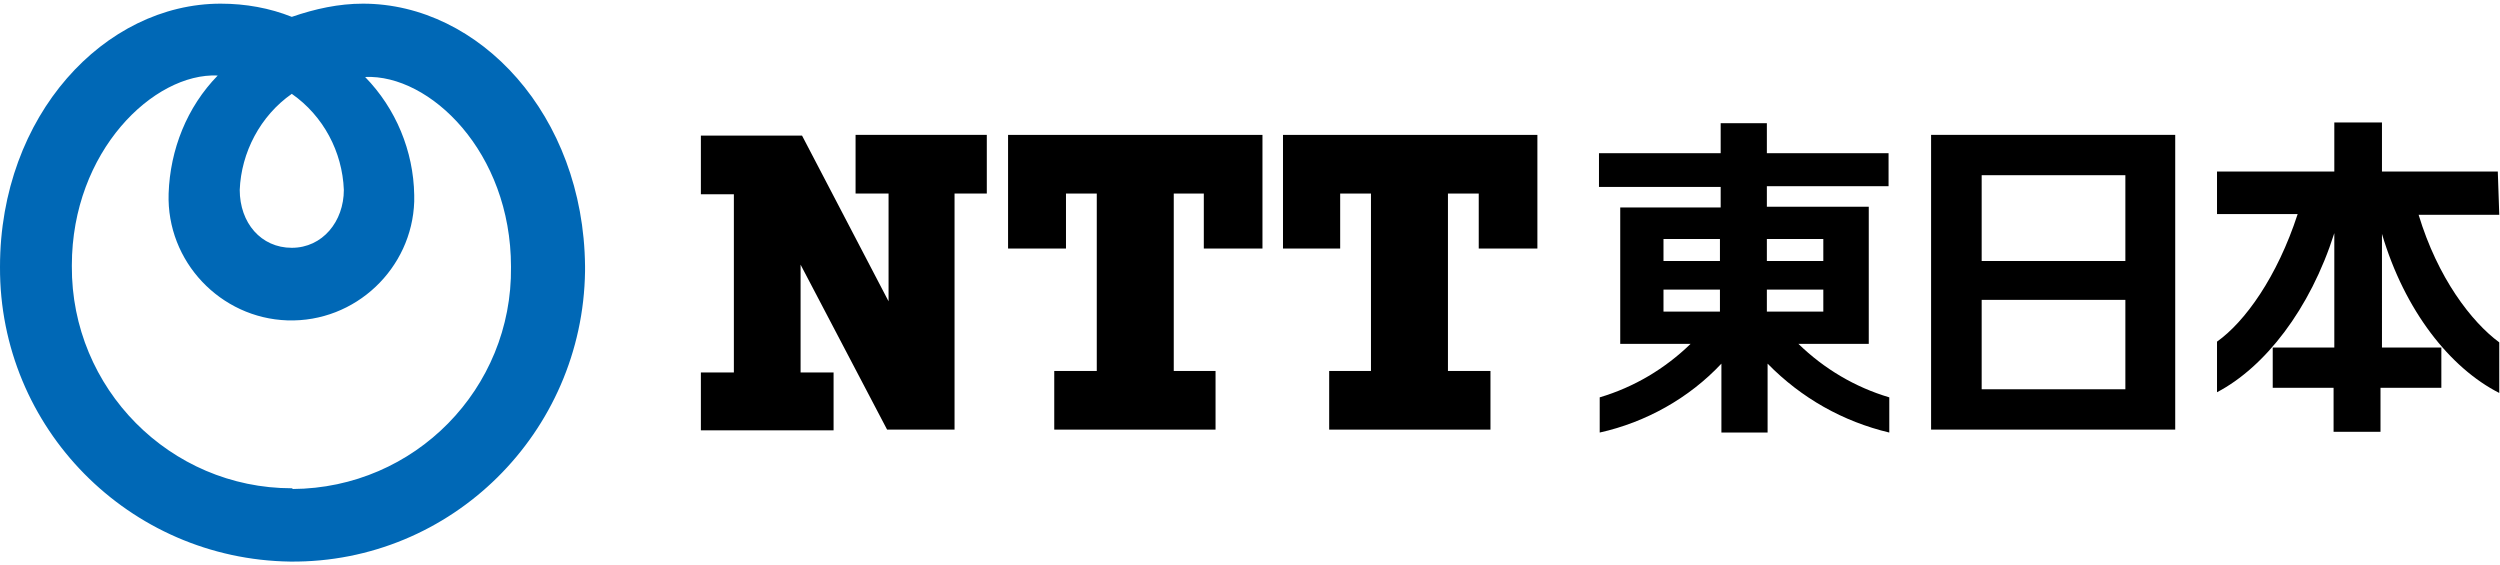
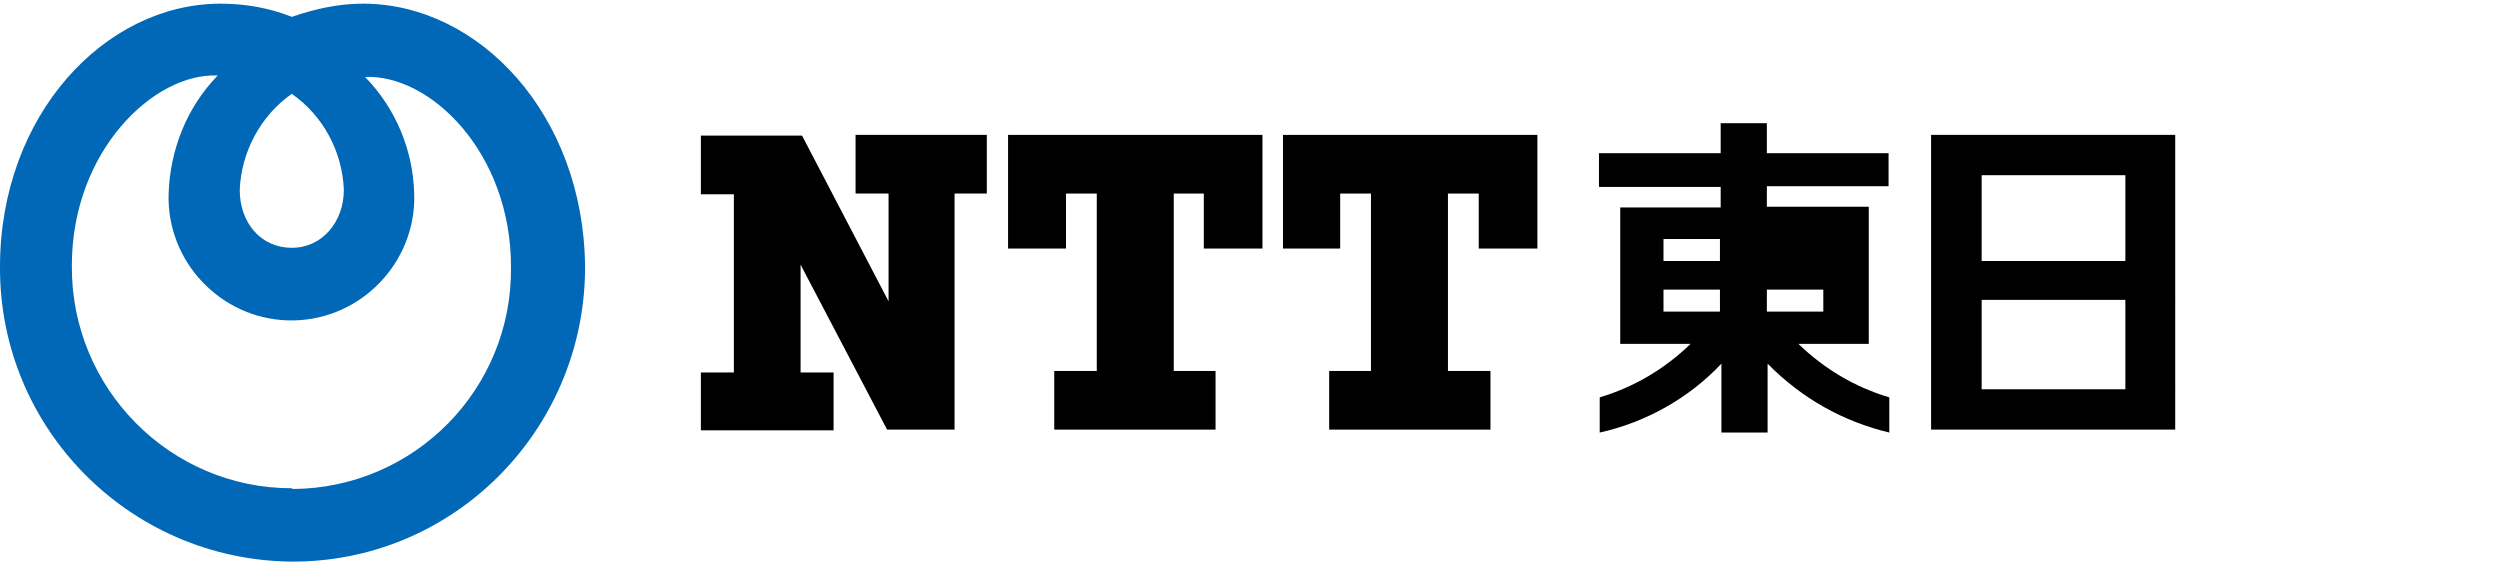
<svg xmlns="http://www.w3.org/2000/svg" version="1.1" id="レイヤー_2" x="0px" y="0px" width="341px" height="77px" viewBox="0 0 341 77" style="enable-background:new 0 0 341 77;" xml:space="preserve">
  <style type="text/css">
	.st0{fill-rule:evenodd;clip-rule:evenodd;fill:#0068B6;}
	.st1{fill-rule:evenodd;clip-rule:evenodd;}
</style>
  <g>
    <path class="st0" d="M49.5,0.5c-3.3,0-6.5,0.7-9.7,1.8c-3-1.2-6.3-1.8-9.7-1.8C14.3,0.5,0,15.7,0,36.4c-0.1,22,17.6,39.9,39.6,40.2   C61.6,76.8,79.5,59,79.8,37c0-0.3,0-0.4,0-0.7C79.6,15.7,65.4,0.5,49.5,0.5z M39.8,12.8c4.3,3,6.9,7.9,7.1,13.1   c0,4.3-2.9,7.9-7.1,7.9c-4.2,0-7.1-3.4-7.1-7.9C32.9,20.8,35.5,15.8,39.8,12.8z M39.9,66.7c0-0.1,0-0.1-0.1-0.1   c-16.6,0-30.1-13.6-30-30.3v-0.1C9.8,20.6,21,9.9,29.7,10.3c-4.2,4.3-6.5,10.1-6.7,16.1c-0.3,9.3,7.1,17,16.2,17.3   c9.3,0.3,17-7.1,17.3-16.2c0-0.3,0-0.7,0-0.9c-0.1-6-2.5-11.8-6.7-16.1c8.8-0.4,19.9,10.2,19.9,25.9C69.9,53,56.6,66.6,39.9,66.7z" />
-     <path class="st1" d="M257.6,25.5v-4.6H241v-4.1h-6.3v4.1h-16.6v4.6h16.6v2.8H221v18.6h9.6c-3.5,3.4-7.7,5.9-12.4,7.3V59   c6.3-1.4,12.2-4.7,16.6-9.4V59h6.3v-9.4c4.6,4.7,10.3,7.9,16.6,9.4v-4.8c-4.7-1.4-8.9-3.9-12.4-7.3h9.6V28.2H241v-2.8H257.6z    M234.6,42.5h-7.7v-3h7.7V42.5z M234.6,35.6h-7.7v-3h7.7V35.6z M248.7,42.5H241v-3h7.7V42.5z M248.7,32.6v3H241v-3H248.7z" />
+     <path class="st1" d="M257.6,25.5v-4.6H241v-4.1h-6.3v4.1h-16.6v4.6h16.6v2.8H221v18.6h9.6c-3.5,3.4-7.7,5.9-12.4,7.3V59   c6.3-1.4,12.2-4.7,16.6-9.4V59h6.3v-9.4c4.6,4.7,10.3,7.9,16.6,9.4v-4.8c-4.7-1.4-8.9-3.9-12.4-7.3h9.6V28.2H241v-2.8H257.6z    M234.6,42.5h-7.7v-3h7.7V42.5z M234.6,35.6h-7.7v-3h7.7V35.6z M248.7,42.5H241v-3h7.7V42.5z M248.7,32.6v3H241H248.7z" />
    <path class="st1" d="M263.4,18.4v40.2h33.3V18.4H263.4z M289.9,53.1h-19.6V40.9h19.6V53.1z M289.9,35.6h-19.6V23.9h19.6V35.6z" />
-     <path class="st1" d="M340.7,23.4h-15.8v-6.7h-6.5v6.7h-16v5.8h11c-2.8,8.6-7.2,14.7-11,17.4v6.9c6.5-3.4,12.7-11.3,16-21.7v15.6   H310v5.5h8.3v6h6.4v-6h8.3v-5.5h-8.1V31.9c3.1,10.5,9.3,18.3,16,21.7v-6.9c-3.8-2.8-8.4-8.8-11-17.4h11L340.7,23.4" />
    <polygon class="st1" points="116.7,18.4 116.7,26.4 121.2,26.4 121.2,41.1 109.4,18.5 95.6,18.5 95.6,26.5 100.1,26.5 100.1,50.8    95.6,50.8 95.6,58.7 113.7,58.7 113.7,50.8 109.2,50.8 109.2,36.1 121,58.6 130.2,58.6 130.2,26.4 134.6,26.4 134.6,18.4    116.7,18.4  " />
    <polygon class="st1" points="172.2,33.9 172.2,18.4 137.5,18.4 137.5,33.9 145.4,33.9 145.4,26.4 149.6,26.4 149.6,50.6    143.8,50.6 143.8,58.6 165.8,58.6 165.8,50.6 160.1,50.6 160.1,26.4 164.2,26.4 164.2,33.9 172.2,33.9  " />
    <polygon class="st1" points="209.7,33.9 209.7,18.4 175,18.4 175,33.9 182.8,33.9 182.8,26.4 187,26.4 187,50.6 181.3,50.6    181.3,58.6 203.3,58.6 203.3,50.6 197.5,50.6 197.5,26.4 201.7,26.4 201.7,33.9 209.7,33.9  " />
  </g>
</svg>